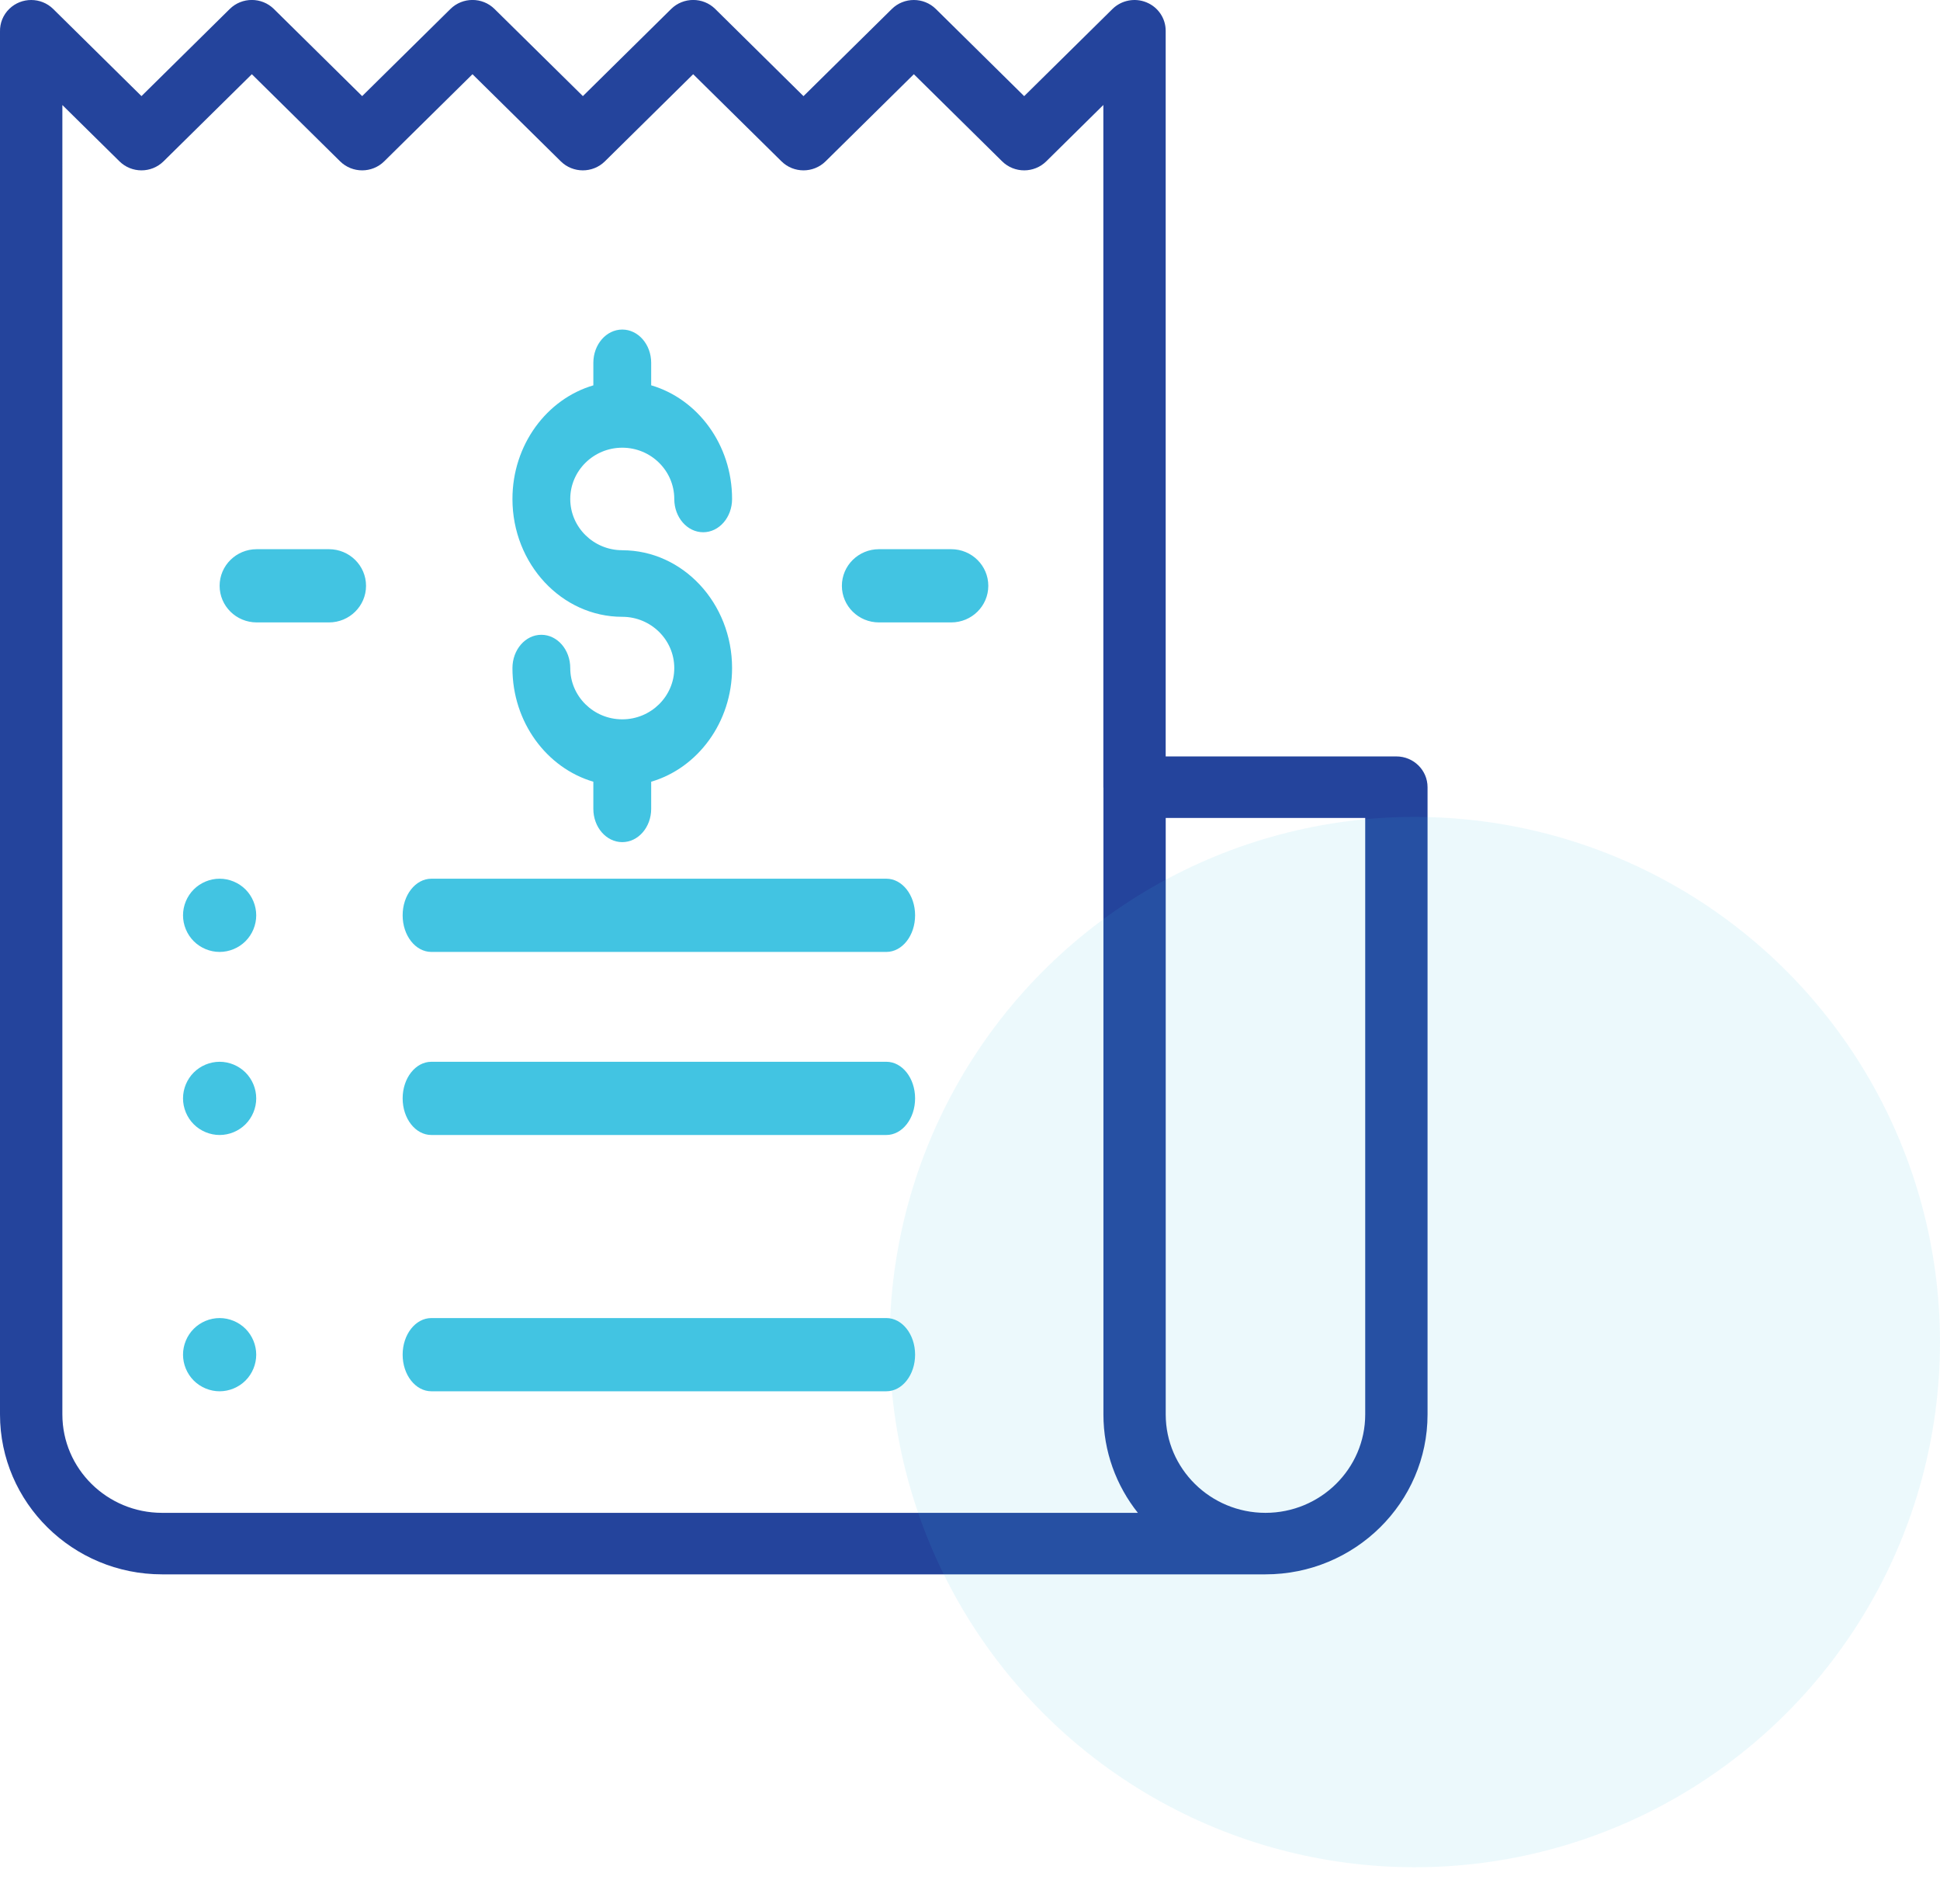
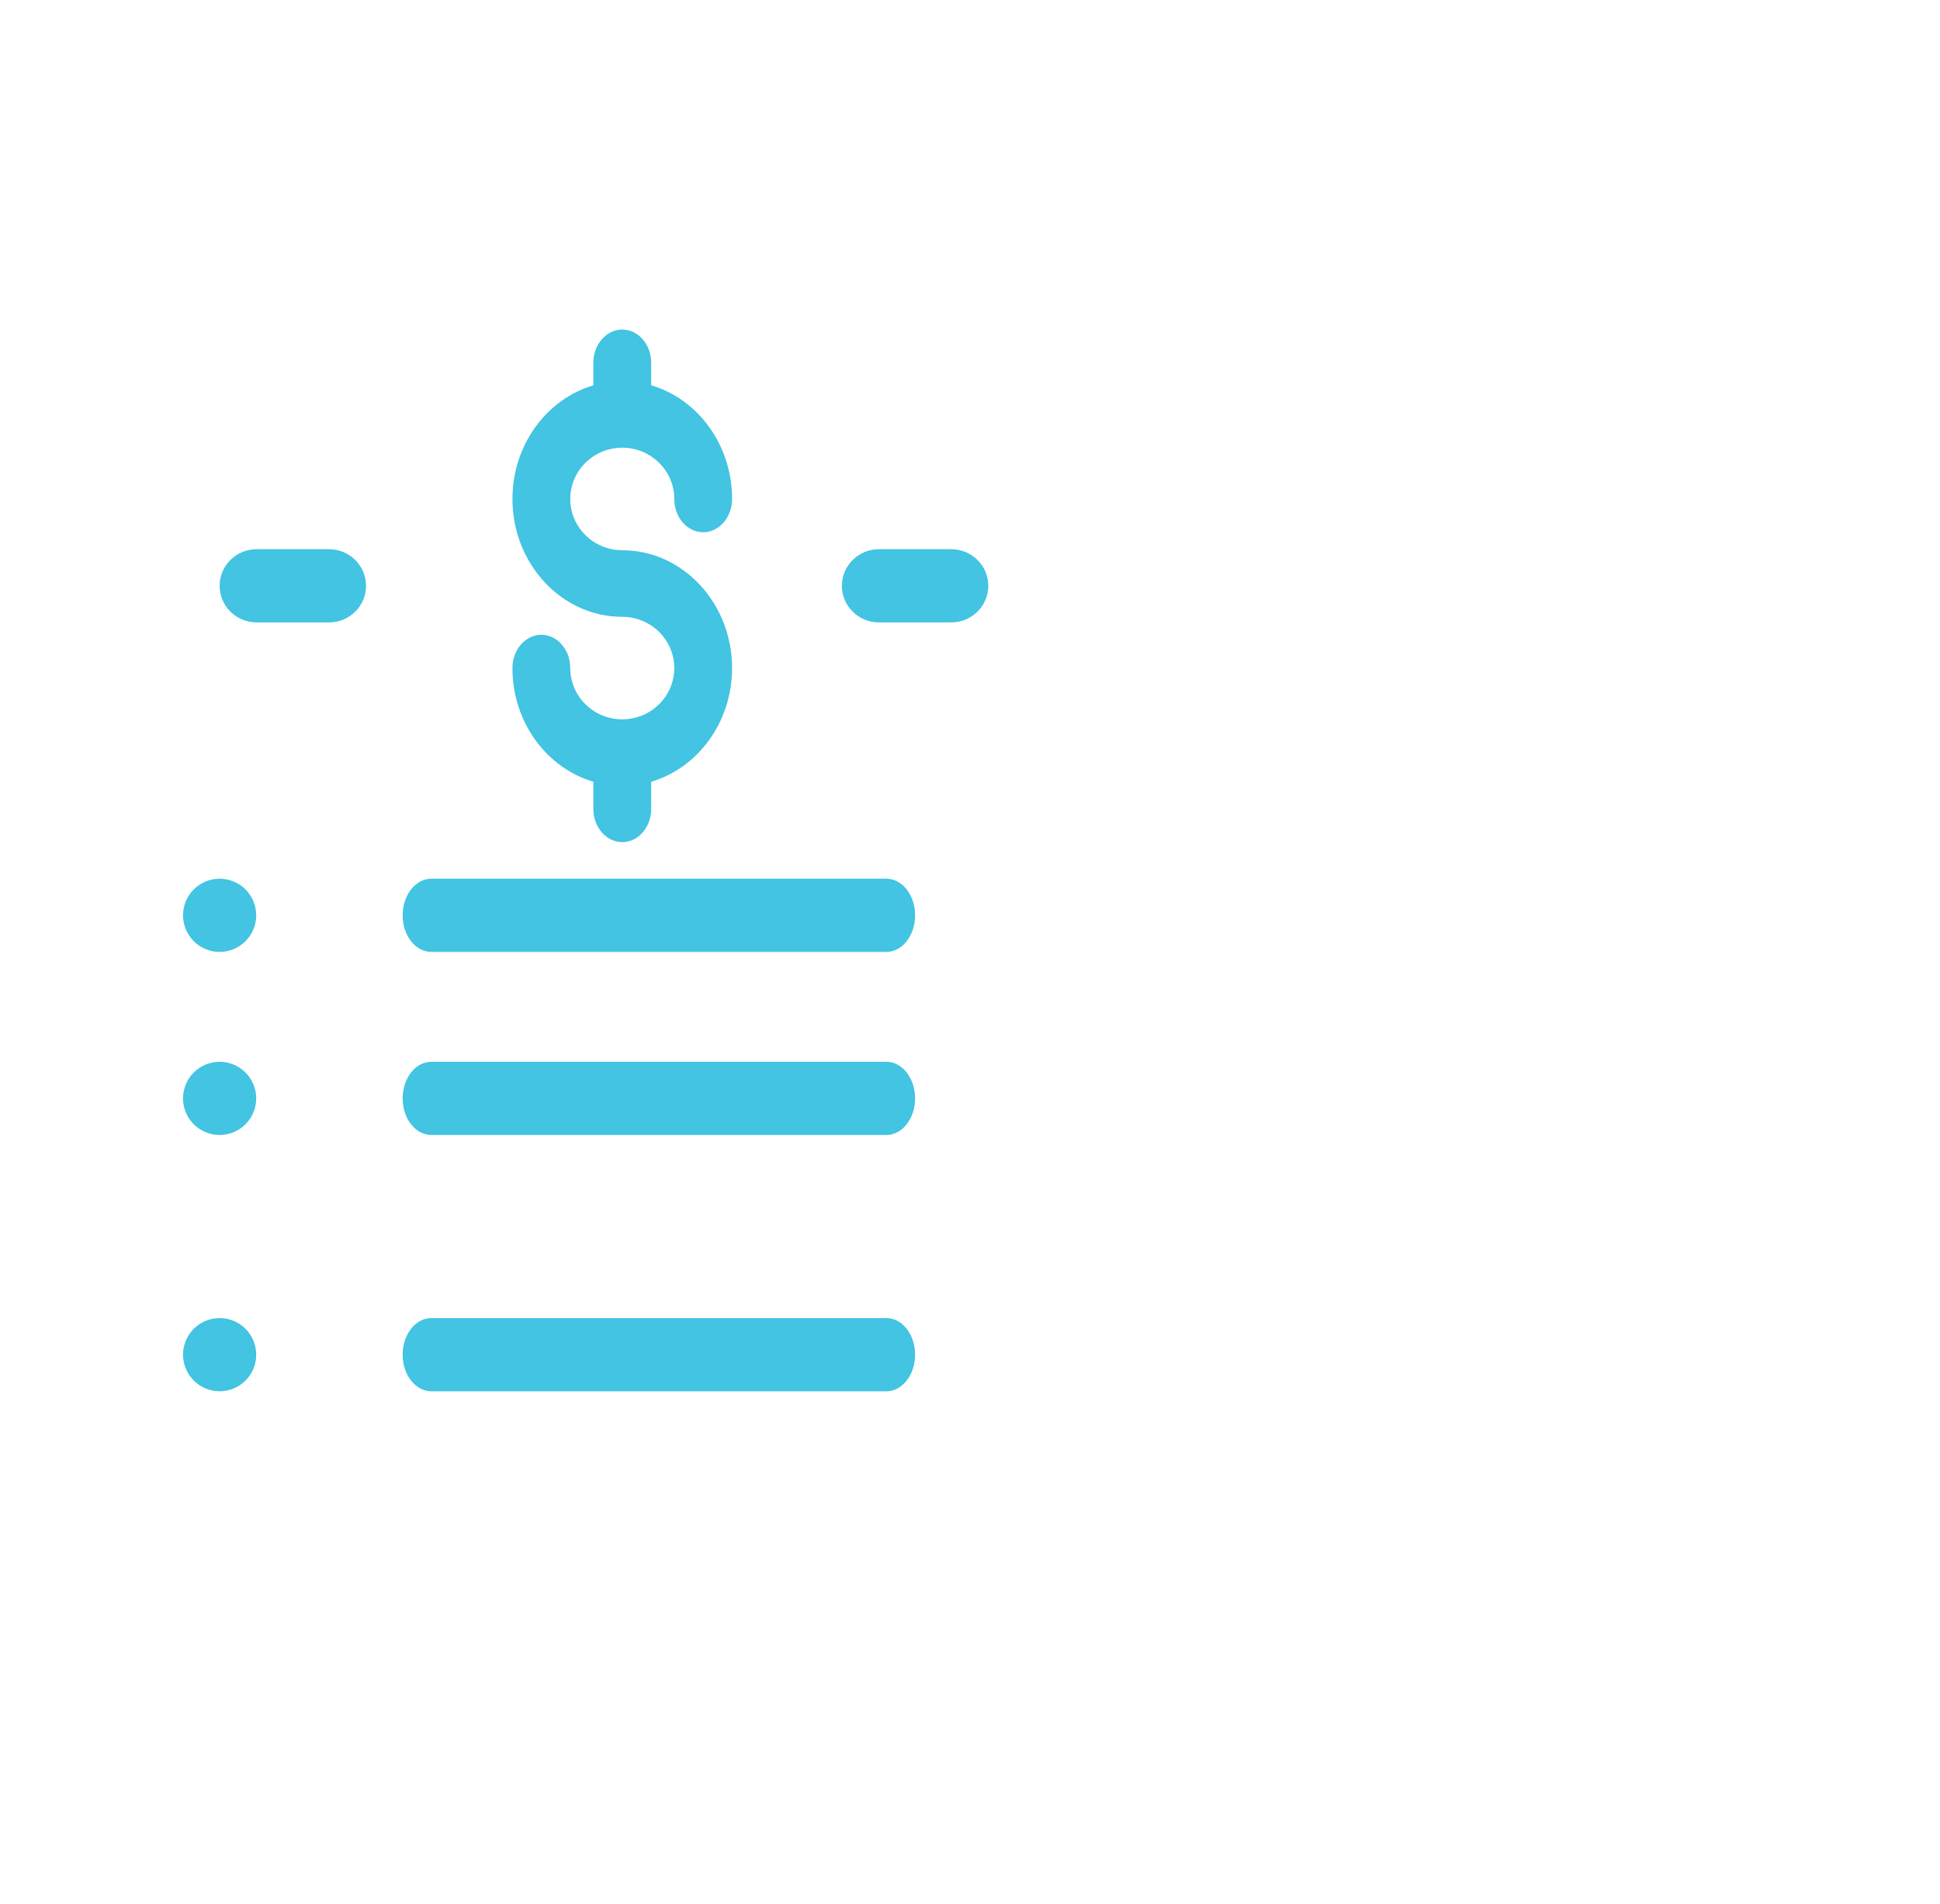
<svg xmlns="http://www.w3.org/2000/svg" width="53" height="52" viewBox="0 0 53 52">
  <g fill="none" fill-rule="evenodd">
    <g>
      <g>
        <g fill-rule="nonzero">
-           <path fill="#24449C" d="M38.148 20.66h-6.302V.84c0-.34-.207-.646-.526-.776-.318-.13-.684-.058-.928.182l-2.412 2.38-2.412-2.38c-.333-.328-.872-.328-1.204 0l-2.413 2.38L19.54.245c-.332-.328-.871-.328-1.204 0l-2.412 2.38L13.51.245c-.332-.328-.871-.328-1.204 0l-2.412 2.38L7.482.245c-.333-.328-.872-.328-1.205 0l-2.412 2.38L1.453.245C1.123-.08.588-.082.255.241.08.411-.005.637 0 .862v37.771C0 41.041 1.987 43 4.428 43H34.572C37.014 43 39 41.041 39 38.633V21.5c0-.464-.381-.84-.852-.84zM4.428 41.32c-1.502 0-2.724-1.205-2.724-2.687V2.869l1.56 1.538c.332.328.87.328 1.203 0l2.413-2.38 2.412 2.38c.332.328.872.328 1.204 0l2.412-2.38 2.413 2.38c.332.328.872.328 1.204 0l2.412-2.38 2.413 2.38c.332.328.871.328 1.204 0l2.412-2.38 2.412 2.38c.333.328.872.328 1.205 0l1.56-1.54V21.5l.002.023v17.11c0 1.013.352 1.946.941 2.687H4.428zm32.869-2.687c0 1.482-1.222 2.687-2.725 2.687-1.502 0-2.725-1.205-2.725-2.687V22.34h5.45v16.293z" transform="translate(-150 -5077) translate(150 5077)" />
          <path fill="#42C4E2" d="M17 15.028c-.784 0-1.421-.628-1.421-1.4 0-.772.638-1.4 1.421-1.4.784 0 1.421.628 1.421 1.4 0 .502.353.909.79.909.436 0 .789-.407.789-.909 0-1.481-.938-2.731-2.21-3.104V9.91c0-.502-.354-.909-.79-.909-.436 0-.79.407-.79.909v.615c-1.272.373-2.21 1.623-2.21 3.104 0 1.774 1.346 3.218 3 3.218.784 0 1.421.628 1.421 1.4 0 .772-.637 1.4-1.421 1.4s-1.421-.628-1.421-1.4c0-.502-.353-.909-.79-.909-.436 0-.789.407-.789.91 0 1.48.938 2.73 2.21 3.103v.741c0 .502.354.909.79.909.436 0 .79-.407.79-.909v-.741c1.272-.373 2.21-1.623 2.21-3.104 0-1.774-1.346-3.218-3-3.218zM25.987 15h-1.974c-.56 0-1.013.448-1.013 1s.453 1 1.013 1h1.974c.56 0 1.013-.448 1.013-1s-.453-1-1.013-1zM8.987 15H7.013C6.453 15 6 15.448 6 16s.453 1 1.013 1h1.974c.56 0 1.013-.448 1.013-1s-.453-1-1.013-1zM24.215 24h-12.43c-.434 0-.785.448-.785 1s.351 1 .785 1h12.43c.434 0 .785-.448.785-1s-.351-1-.785-1zM6.707 24.293C6.521 24.107 6.263 24 6 24c-.263 0-.521.107-.707.293-.186.186-.293.444-.293.707 0 .263.107.521.293.707.186.186.444.293.707.293.263 0 .521-.107.707-.293.186-.186.293-.444.293-.707 0-.263-.107-.521-.293-.707zM24.215 29h-12.43c-.434 0-.785.448-.785 1s.351 1 .785 1h12.43c.434 0 .785-.448.785-1s-.351-1-.785-1zM6.707 29.293C6.521 29.107 6.263 29 6 29c-.263 0-.521.107-.707.293-.186.186-.293.444-.293.707 0 .263.107.521.293.707.186.186.444.293.707.293.263 0 .521-.107.707-.293.186-.186.293-.444.293-.707 0-.263-.107-.521-.293-.707zM24.215 36h-12.43c-.434 0-.785.448-.785 1s.351 1 .785 1h12.43c.434 0 .785-.448.785-1s-.351-1-.785-1zM6.707 36.293C6.521 36.107 6.263 36 6 36c-.263 0-.521.107-.707.293-.186.186-.293.444-.293.707 0 .263.107.521.293.707.186.186.444.293.707.293.263 0 .521-.107.707-.293.186-.186.293-.444.293-.707 0-.263-.107-.521-.293-.707z" transform="translate(-150 -5077) translate(150 5077)" />
        </g>
        <g fill="#42C4E2" opacity=".1" transform="translate(-150 -5077) translate(150 5077) translate(24 22)">
-           <ellipse cx="14.652" cy="14.656" rx="14.348" ry="14.344" />
-         </g>
+           </g>
      </g>
    </g>
  </g>
</svg>